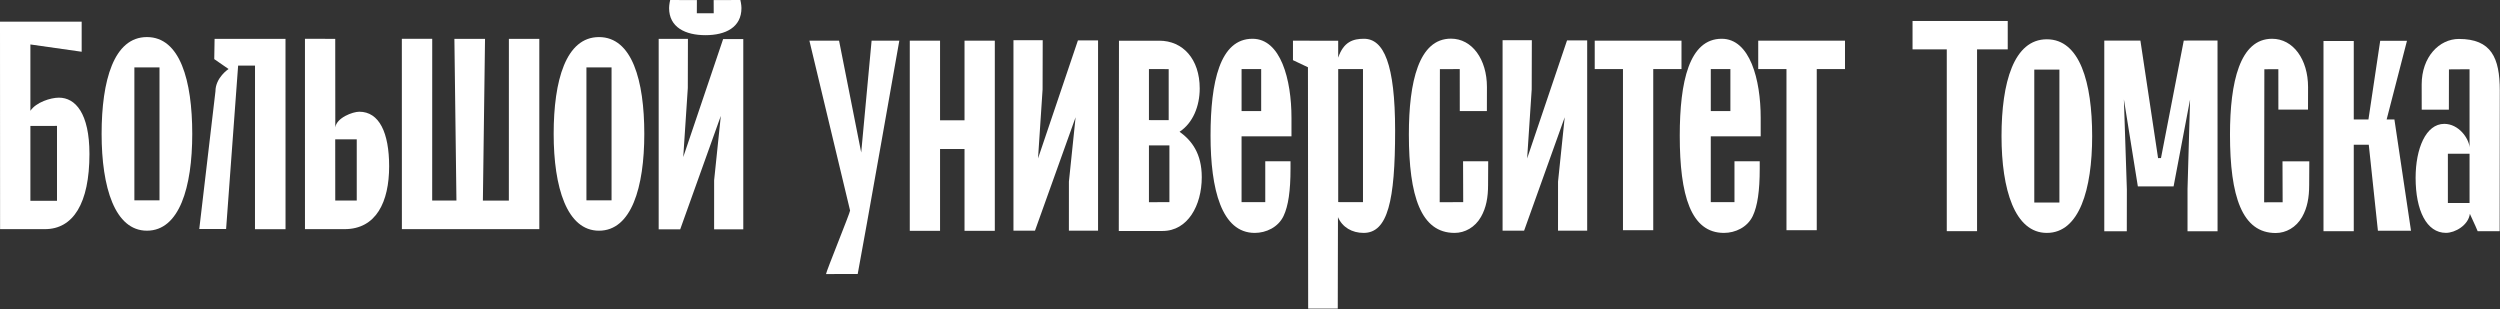
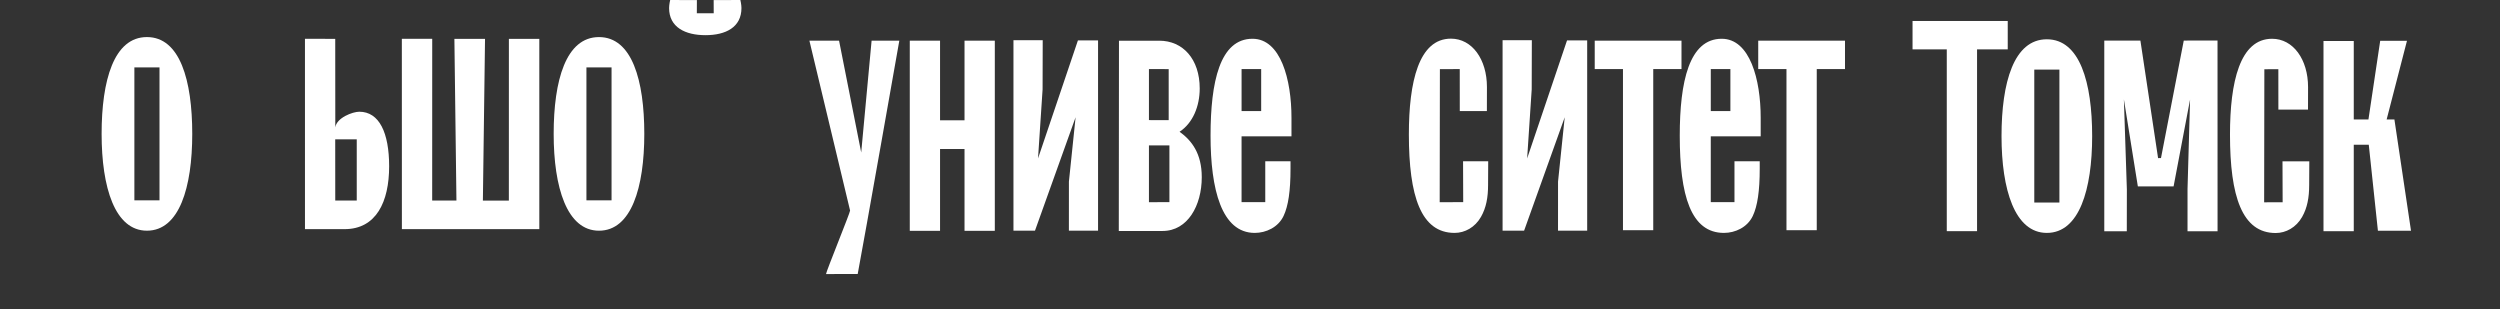
<svg xmlns="http://www.w3.org/2000/svg" width="2264" height="280" viewBox="0 0 2264 280" fill="none">
  <rect x="0" y="0" width="2264" height="280" fill="#333333" stroke="none" />
  <path d="M323.08 181.58L303.61 181.6L303.57 126.18L323.07 126.16V181.58H323.08ZM325.36 101.18C319.41 101.18 304.82 106.62 303.65 115.37C303.65 110 303.59 35.18 303.59 35.18L276.17 35.14L276.18 207.51H312.04C340.73 207.51 352.41 182.74 352.41 150.61C352.4 120.11 343.43 101.18 325.36 101.18Z" fill="white" />
  <path d="M553.82 181.44H531.07V61.05H553.82V181.44ZM542.44 33.58C512.48 33.58 501.4 72.83 501.4 121.25C501.4 169.67 513.38 208.92 542.44 208.92C571.8 208.92 583.48 169.67 583.48 121.25C583.48 72.83 572.4 33.58 542.44 33.58Z" fill="white" />
  <path d="M638.88 31.85C657.15 31.85 671.46 24.72 671.46 7.3C671.46 4.09 670.47 0 670.47 0L646.29 0.09L646.34 11.99H631.05L631.1 0.09L606.92 0C606.92 0 605.93 4.09 605.93 7.3C605.94 24.72 620.61 31.85 638.88 31.85Z" fill="white" />
-   <path d="M652.77 104.95L646.72 163.25L646.7 207.69H673.12V35.37H654.63L654.87 35.38L618.75 142.24L622.88 79.72L622.99 35.19H596.5V207.69H615.99L652.77 104.95Z" fill="white" />
  <path d="M488.4 207.53V35.21H460.85L460.82 181.67H437.3L439.24 35.21H411.5L413.35 181.61H391.39L391.42 35.14L363.91 35.16L363.95 207.51L488.4 207.53Z" fill="white" />
-   <path d="M180.46 207.41C209.67 207.41 192.56 207.4 204.76 207.4L215.65 59.41L230.94 59.39L230.91 207.54H258.58L258.55 35.21H194.33L194.03 53.54L206.98 62.49C206.98 62.49 195.11 70.23 195.11 82.71L180.46 207.41Z" fill="white" />
  <path d="M121.69 61.05H144.44V181.43H121.69V61.05ZM133.06 208.91C162.42 208.91 174.1 169.66 174.1 121.24C174.1 72.82 163.02 33.57 133.06 33.57C103.1 33.57 92.02 72.82 92.02 121.24C92.02 169.66 104 208.91 133.06 208.91Z" fill="white" />
-   <path d="M51.62 181.85C47.04 181.85 27.52 181.83 27.52 181.83V114.07L51.62 114.01V181.85ZM53.37 88.44C45.85 88.44 32.67 92.6 27.52 100.34V40.26L73.96 46.86V19.62H0L0.07 207.51H40.68C66.24 207.51 81 184.23 81 139.47C81 102.49 68.21 88.44 53.37 88.44Z" fill="white" />
  <path d="M1059.02 183.03L1040.48 183.12V131.65C1040.48 131.65 1055.17 131.67 1059.02 131.67V183.03ZM1040.48 62.53L1058.36 62.59V108.79L1040.48 108.76V62.53ZM1068.22 119.31C1080.23 111.47 1086.46 96.24 1086.46 80.12C1086.46 53.43 1071.15 36.86 1049.87 36.86H1013.34L1013.18 209.17H1052.85C1075.54 209.17 1088.32 186.14 1088.32 160.49C1088.32 139.1 1079.34 127.34 1068.22 119.31Z" fill="white" />
  <path d="M967.99 208.92H994.4V36.6H975.91L976.16 36.61L940.04 143.47L944.17 80.95L944.28 36.42H917.79V208.92H937.27L974.06 106.18L968.01 164.48L967.99 208.92Z" fill="white" />
  <path d="M1419.1 36.61L1382.98 143.48L1387.11 80.95L1387.23 36.42H1360.74V208.92H1380.22L1417.01 106.18L1410.96 164.48L1410.94 208.92H1437.35V36.6H1418.86L1419.1 36.61Z" fill="white" />
  <path d="M1317.29 210.92C1326.55 210.92 1335.81 205.89 1341.2 196.37C1345.92 188.06 1347.6 178.72 1347.6 167.58L1347.72 146.03H1324.95L1325.08 183.06L1303.78 183.11L1303.97 62.61L1321.95 62.56L1321.98 100.58H1346.52C1346.52 100.58 1346.57 80.24 1346.57 78.8C1346.57 53.67 1333.1 35 1313.97 35C1284.81 35 1275.87 74.12 1275.87 121.78C1275.89 177.7 1286.79 210.92 1317.29 210.92Z" fill="white" />
  <path d="M779.91 138.12L759.86 36.85H733L769.84 190.69C769.85 192.69 748.05 246.12 748.05 248.18C761.35 248.18 760.8 248.12 776.74 248.12C782.52 217.76 814.42 36.85 814.42 36.85H789.32L779.91 138.12Z" fill="white" />
  <path d="M1522.76 36.85H1444.18V62.55L1469.76 62.56V208.49H1497.18V62.56H1522.76V36.85Z" fill="white" />
  <path d="M1592.25 36.85V62.55L1617.83 62.56V208.49H1645.25V62.56H1670.83V36.85H1592.25Z" fill="white" />
  <path d="M851.31 134.94H873.47V209.03H900.9V36.83H873.47V108.94H851.31V36.83H823.89V209.03H851.31V134.94Z" fill="white" />
  <path d="M1124.37 62.56H1142.12V100.58H1124.37V62.56ZM1169.56 123.47V106.65C1169.56 72.07 1159.83 35.11 1134.26 35.11C1104.76 35.11 1096.27 74 1096.27 122.89C1096.27 171.48 1106.25 210.92 1136.3 210.92C1146.5 210.92 1157.52 205.89 1162.41 195.56C1166.69 186.48 1168.69 172.9 1168.69 152.8V146.04H1145.82V183.06H1124.36V123.47H1169.56Z" fill="white" />
  <path d="M1549.29 62.56H1567.04V100.58H1549.29V62.56ZM1594.48 123.47V106.65C1594.48 72.07 1584.75 35.11 1559.18 35.11C1529.68 35.11 1521.19 74 1521.19 122.89C1521.19 176.89 1531.17 210.92 1561.22 210.92C1571.42 210.92 1582.44 205.89 1587.33 195.56C1591.61 186.48 1593.61 172.9 1593.61 152.8V146.04H1570.74V183.06H1549.28V123.47H1594.48Z" fill="white" />
-   <path d="M1184.66 266.93L1184.67 279.47H1211.48L1211.66 196.65C1215.66 205.85 1224.43 210.92 1234.9 210.92C1256.77 210.92 1263.42 181.7 1263.42 118.36C1263.42 57.89 1253.11 35.11 1235.2 35.11C1225.36 35.11 1216.75 37.82 1211.86 52.22V36.87L1170.91 36.85V54.48L1184.48 60.9L1184.63 239.84L1184.66 266.93ZM1234.32 183.06L1211.88 183.02V62.53L1234.32 62.56V183.06Z" fill="white" />
  <path d="M1977.62 36.74L1956.99 143.13L1954.36 143.19L1938.35 36.74H1905.64V209.41H1926.03L1926.09 171.59L1923.39 89.92L1936.04 168.81H1968.4L1983.33 90.15L1981.03 171L1981.02 209.41H2008.22L2008.19 36.71L1977.62 36.74Z" fill="white" />
-   <path d="M2236.43 183.84H2216.8V139.24H2236.43V183.84ZM2226.78 35.27C2209.03 35.27 2193.07 51.47 2193.07 76.51C2193.07 78.76 2193.11 99.3 2193.11 99.3H2217.7L2217.77 62.83L2236.42 62.7V133.31C2235.73 125.21 2226.61 112.17 2213.53 112.17C2196.81 112.17 2187.58 134.63 2187.58 161.05C2187.58 190.67 2197.55 210.88 2215.05 210.88C2223.34 210.88 2235.37 203.97 2236.71 193.65C2241.02 202.7 2243.78 209.39 2243.78 209.39C2243.78 209.39 2252.8 209.35 2263.68 209.35L2263.81 82.01C2263.82 52.36 2256.16 35.27 2226.78 35.27Z" fill="white" />
  <path d="M2161.34 108.19L2179.75 36.97H2155.51L2144.86 108.19H2131.57V37.14H2104.15V209.35H2131.57V131.07H2145.16L2153.44 208.98H2183.41L2168.38 108.19H2161.34Z" fill="white" />
  <path d="M1818.2 19H1732V44.71H1763V209.34H1790.42V44.71H1818.2V19Z" fill="white" />
  <path d="M1865 183.44H1842.25V63.06H1865V183.44ZM1853.62 35.58C1823.66 35.58 1812.58 74.83 1812.58 123.25C1812.58 171.67 1824.56 210.92 1853.62 210.92C1882.98 210.92 1894.66 171.67 1894.66 123.25C1894.66 74.83 1883.58 35.58 1853.62 35.58Z" fill="white" />
  <path d="M2060.88 211.02C2070.14 211.02 2079.4 205.99 2084.79 196.47C2089.51 188.16 2091.19 178.82 2091.19 167.68L2091.31 146.13H2067.03L2067.16 183.16L2050.41 183.21L2050.6 62.71L2063.27 62.66L2063.3 99.23H2090.13C2090.13 99.23 2090.18 80.35 2090.18 78.91C2090.18 53.78 2076.71 35.11 2057.58 35.11C2028.42 35.11 2019.48 74.23 2019.48 121.89C2019.48 177.79 2030.38 211.02 2060.88 211.02Z" fill="white" />
</svg>